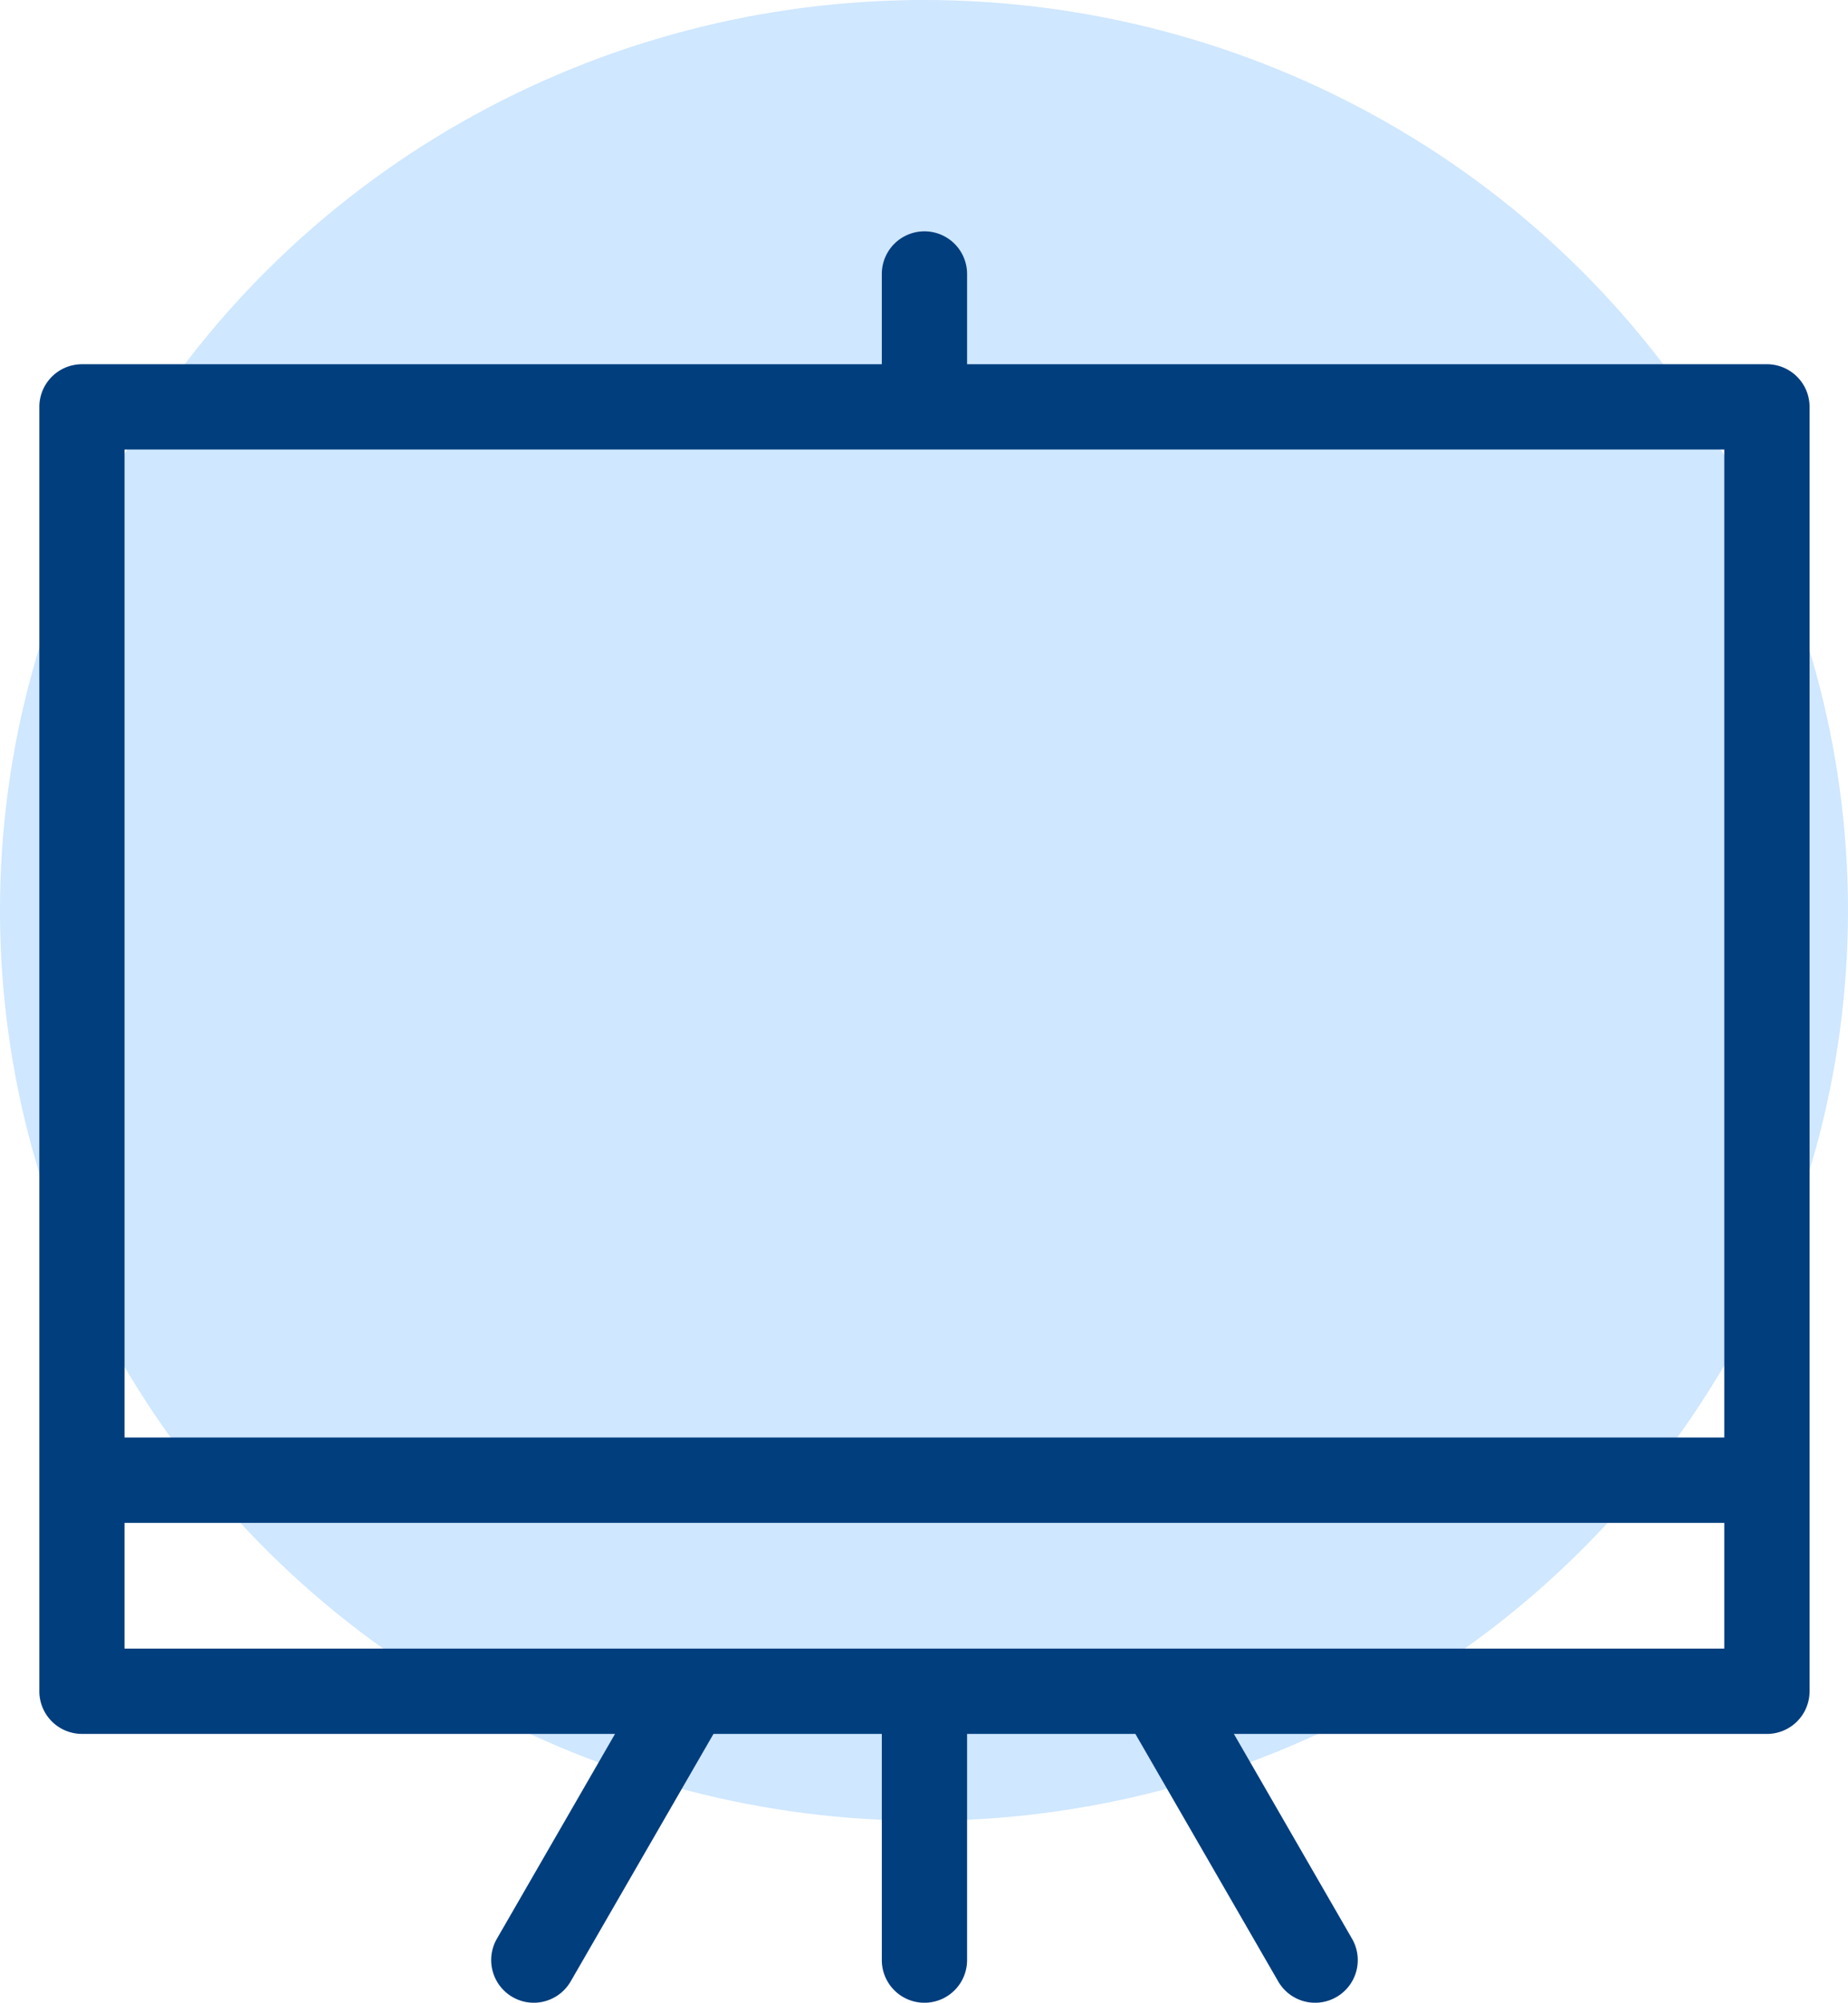
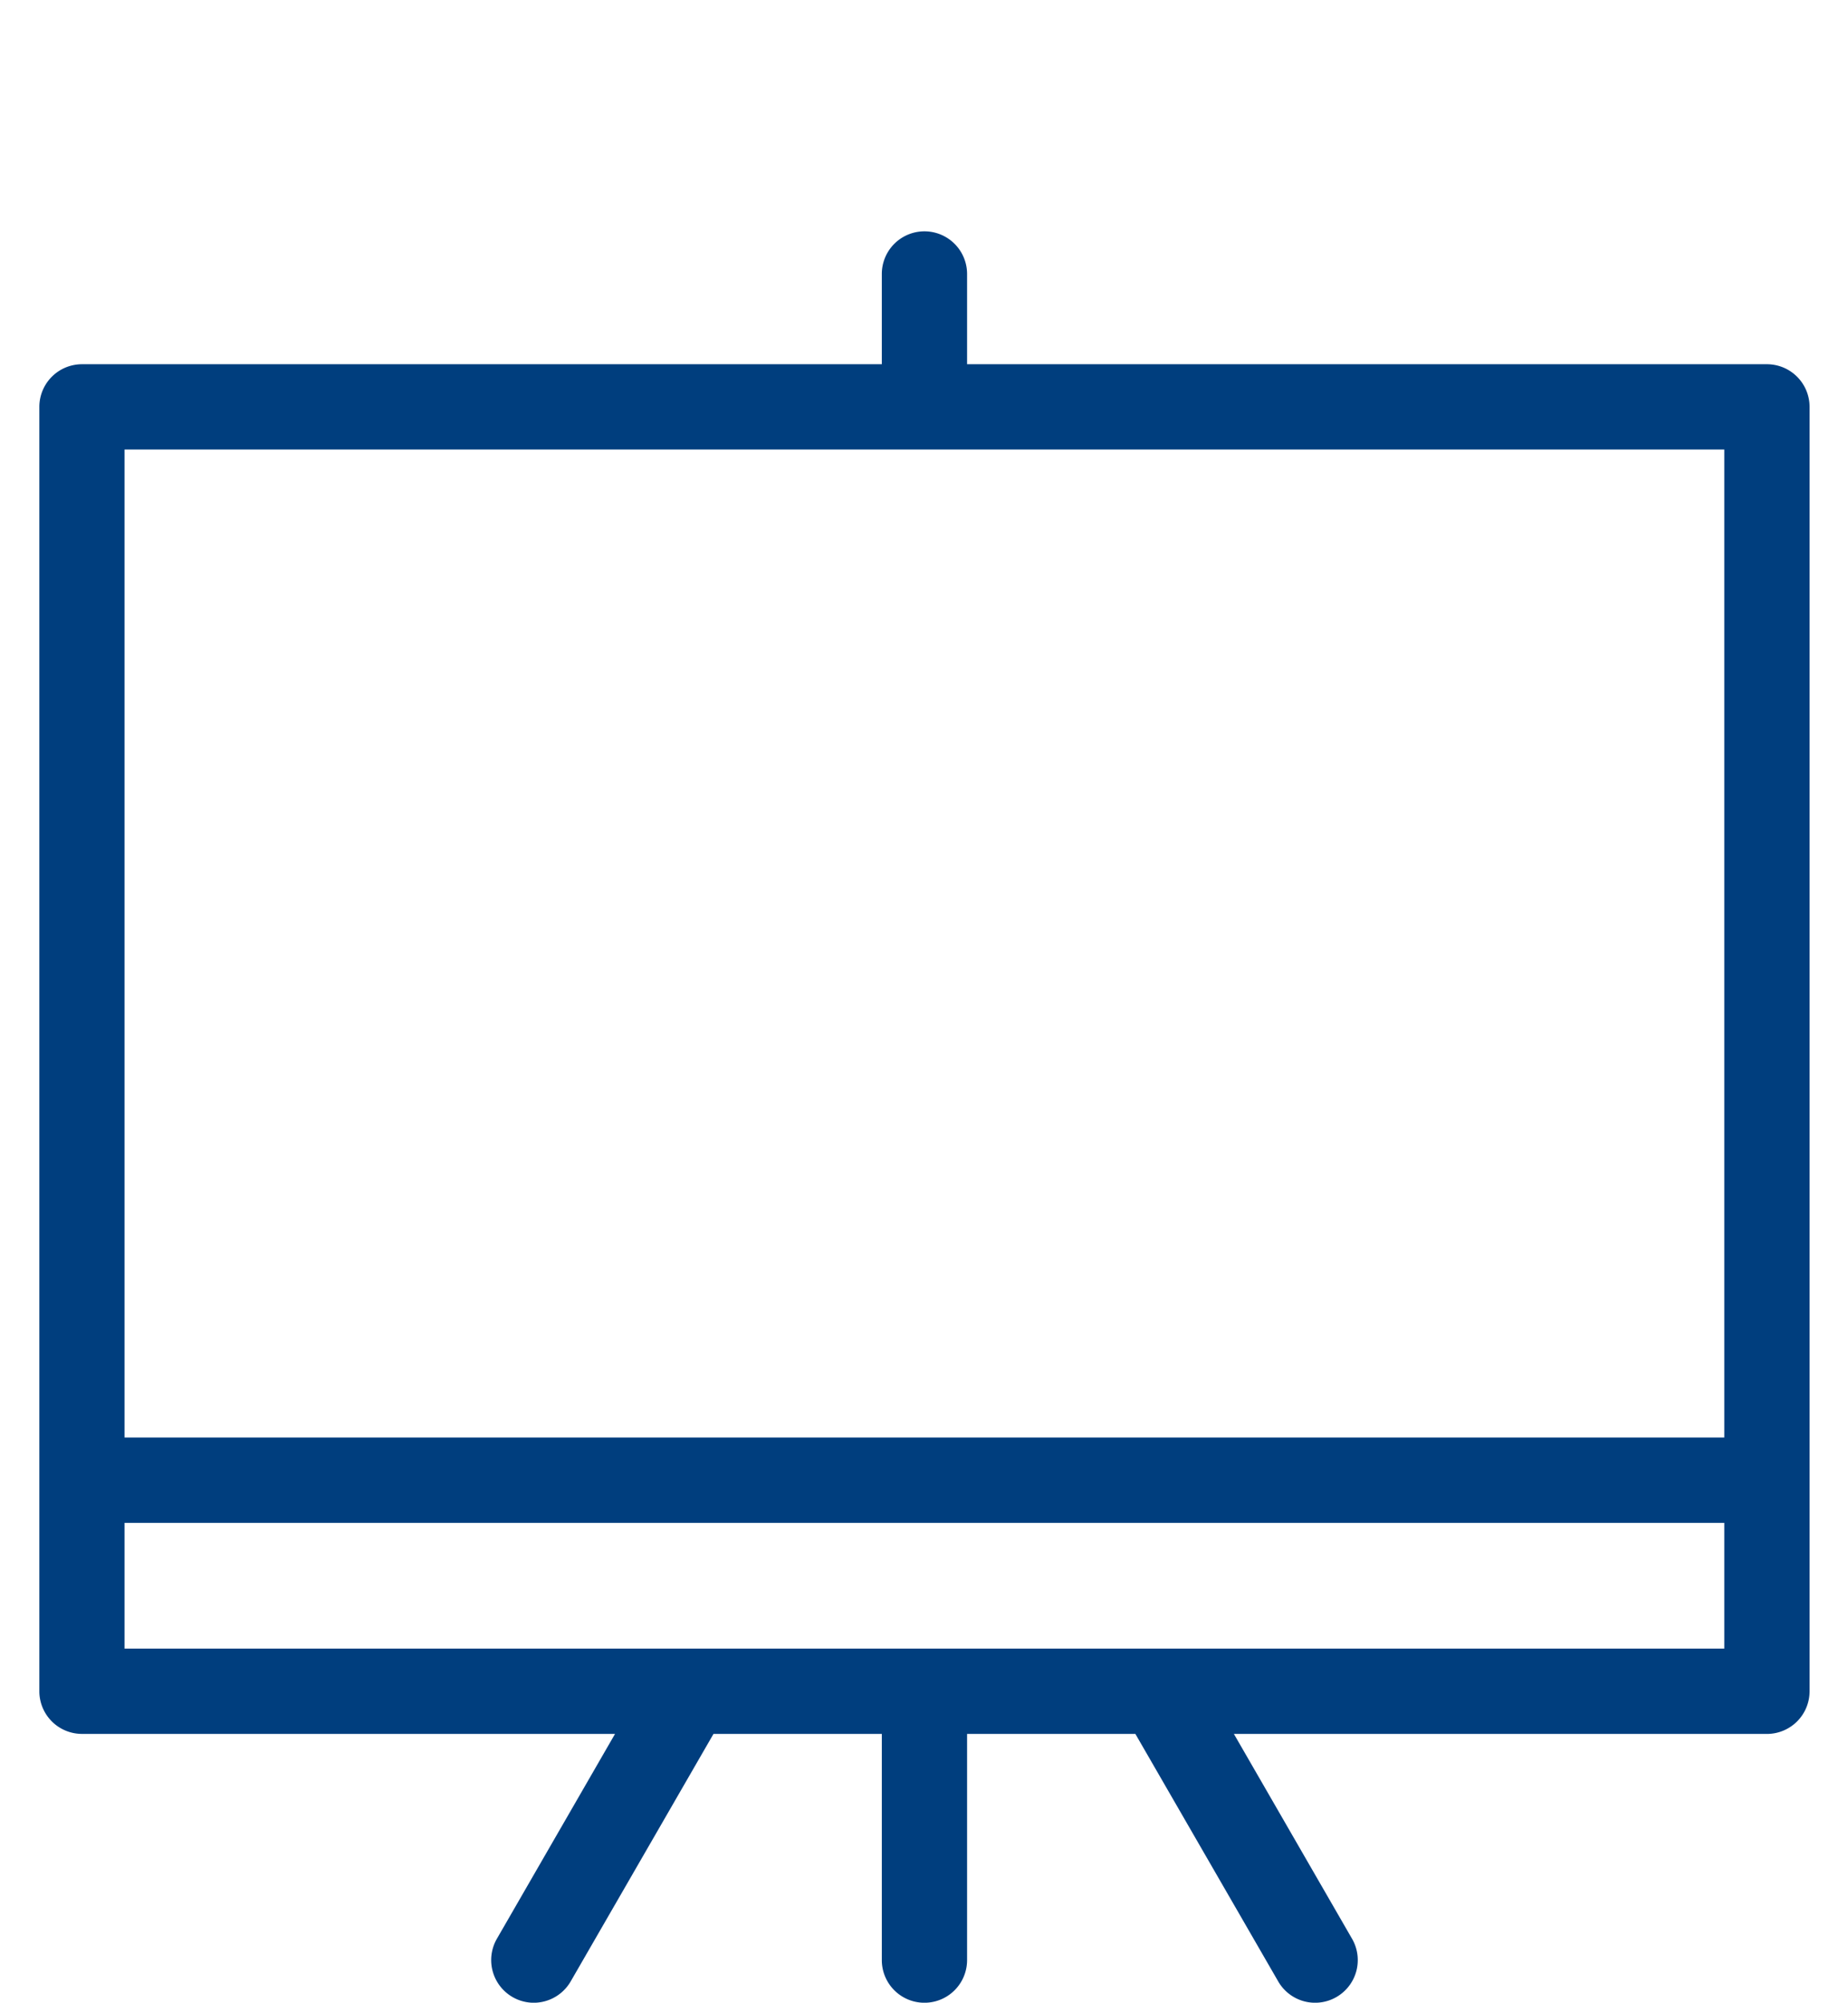
<svg xmlns="http://www.w3.org/2000/svg" width="60.167" height="65.164" viewBox="0 0 60.167 65.164">
  <g id="Grupo_4943" data-name="Grupo 4943" transform="translate(-12080 -2625)">
    <g id="Grupo_4834" data-name="Grupo 4834" transform="translate(12080 2625)">
-       <ellipse id="Elipse_65" data-name="Elipse 65" cx="30.083" cy="29.622" rx="30.083" ry="29.622" transform="translate(0)" fill="#007fff" opacity="0.191" />
      <g id="Grupo_4910" data-name="Grupo 4910" transform="translate(1.53 7.776)">
        <g id="Grupo_4878" data-name="Grupo 4878">
          <path id="Trazado_2848" data-name="Trazado 2848" d="M1558.751,485.433H1532.46v-3.186a1.138,1.138,0,0,0-2.276,0v3.186h-26.292a1.139,1.139,0,0,0-1.137,1.138v41.79a1.138,1.138,0,0,0,1.137,1.138h17.789l-4.063,7.041a1.139,1.139,0,0,0,.983,1.707,1.142,1.142,0,0,0,.987-.57l4.721-8.177h5.875v7.609a1.138,1.138,0,0,0,2.276,0V529.5h5.874l4.722,8.177a1.137,1.137,0,0,0,1.555.417,1.137,1.137,0,0,0,.417-1.553l-4.064-7.041h17.788a1.139,1.139,0,0,0,1.138-1.138v-41.79A1.139,1.139,0,0,0,1558.751,485.433Zm-1.138,41.79h-52.584v-4.591h52.584Zm0-6.868h-52.584V487.709h52.584Z" transform="translate(-1502.754 -481.108)" fill="#003e7e" stroke="#003e7e" stroke-width="0.5" />
        </g>
      </g>
    </g>
  </g>
</svg>